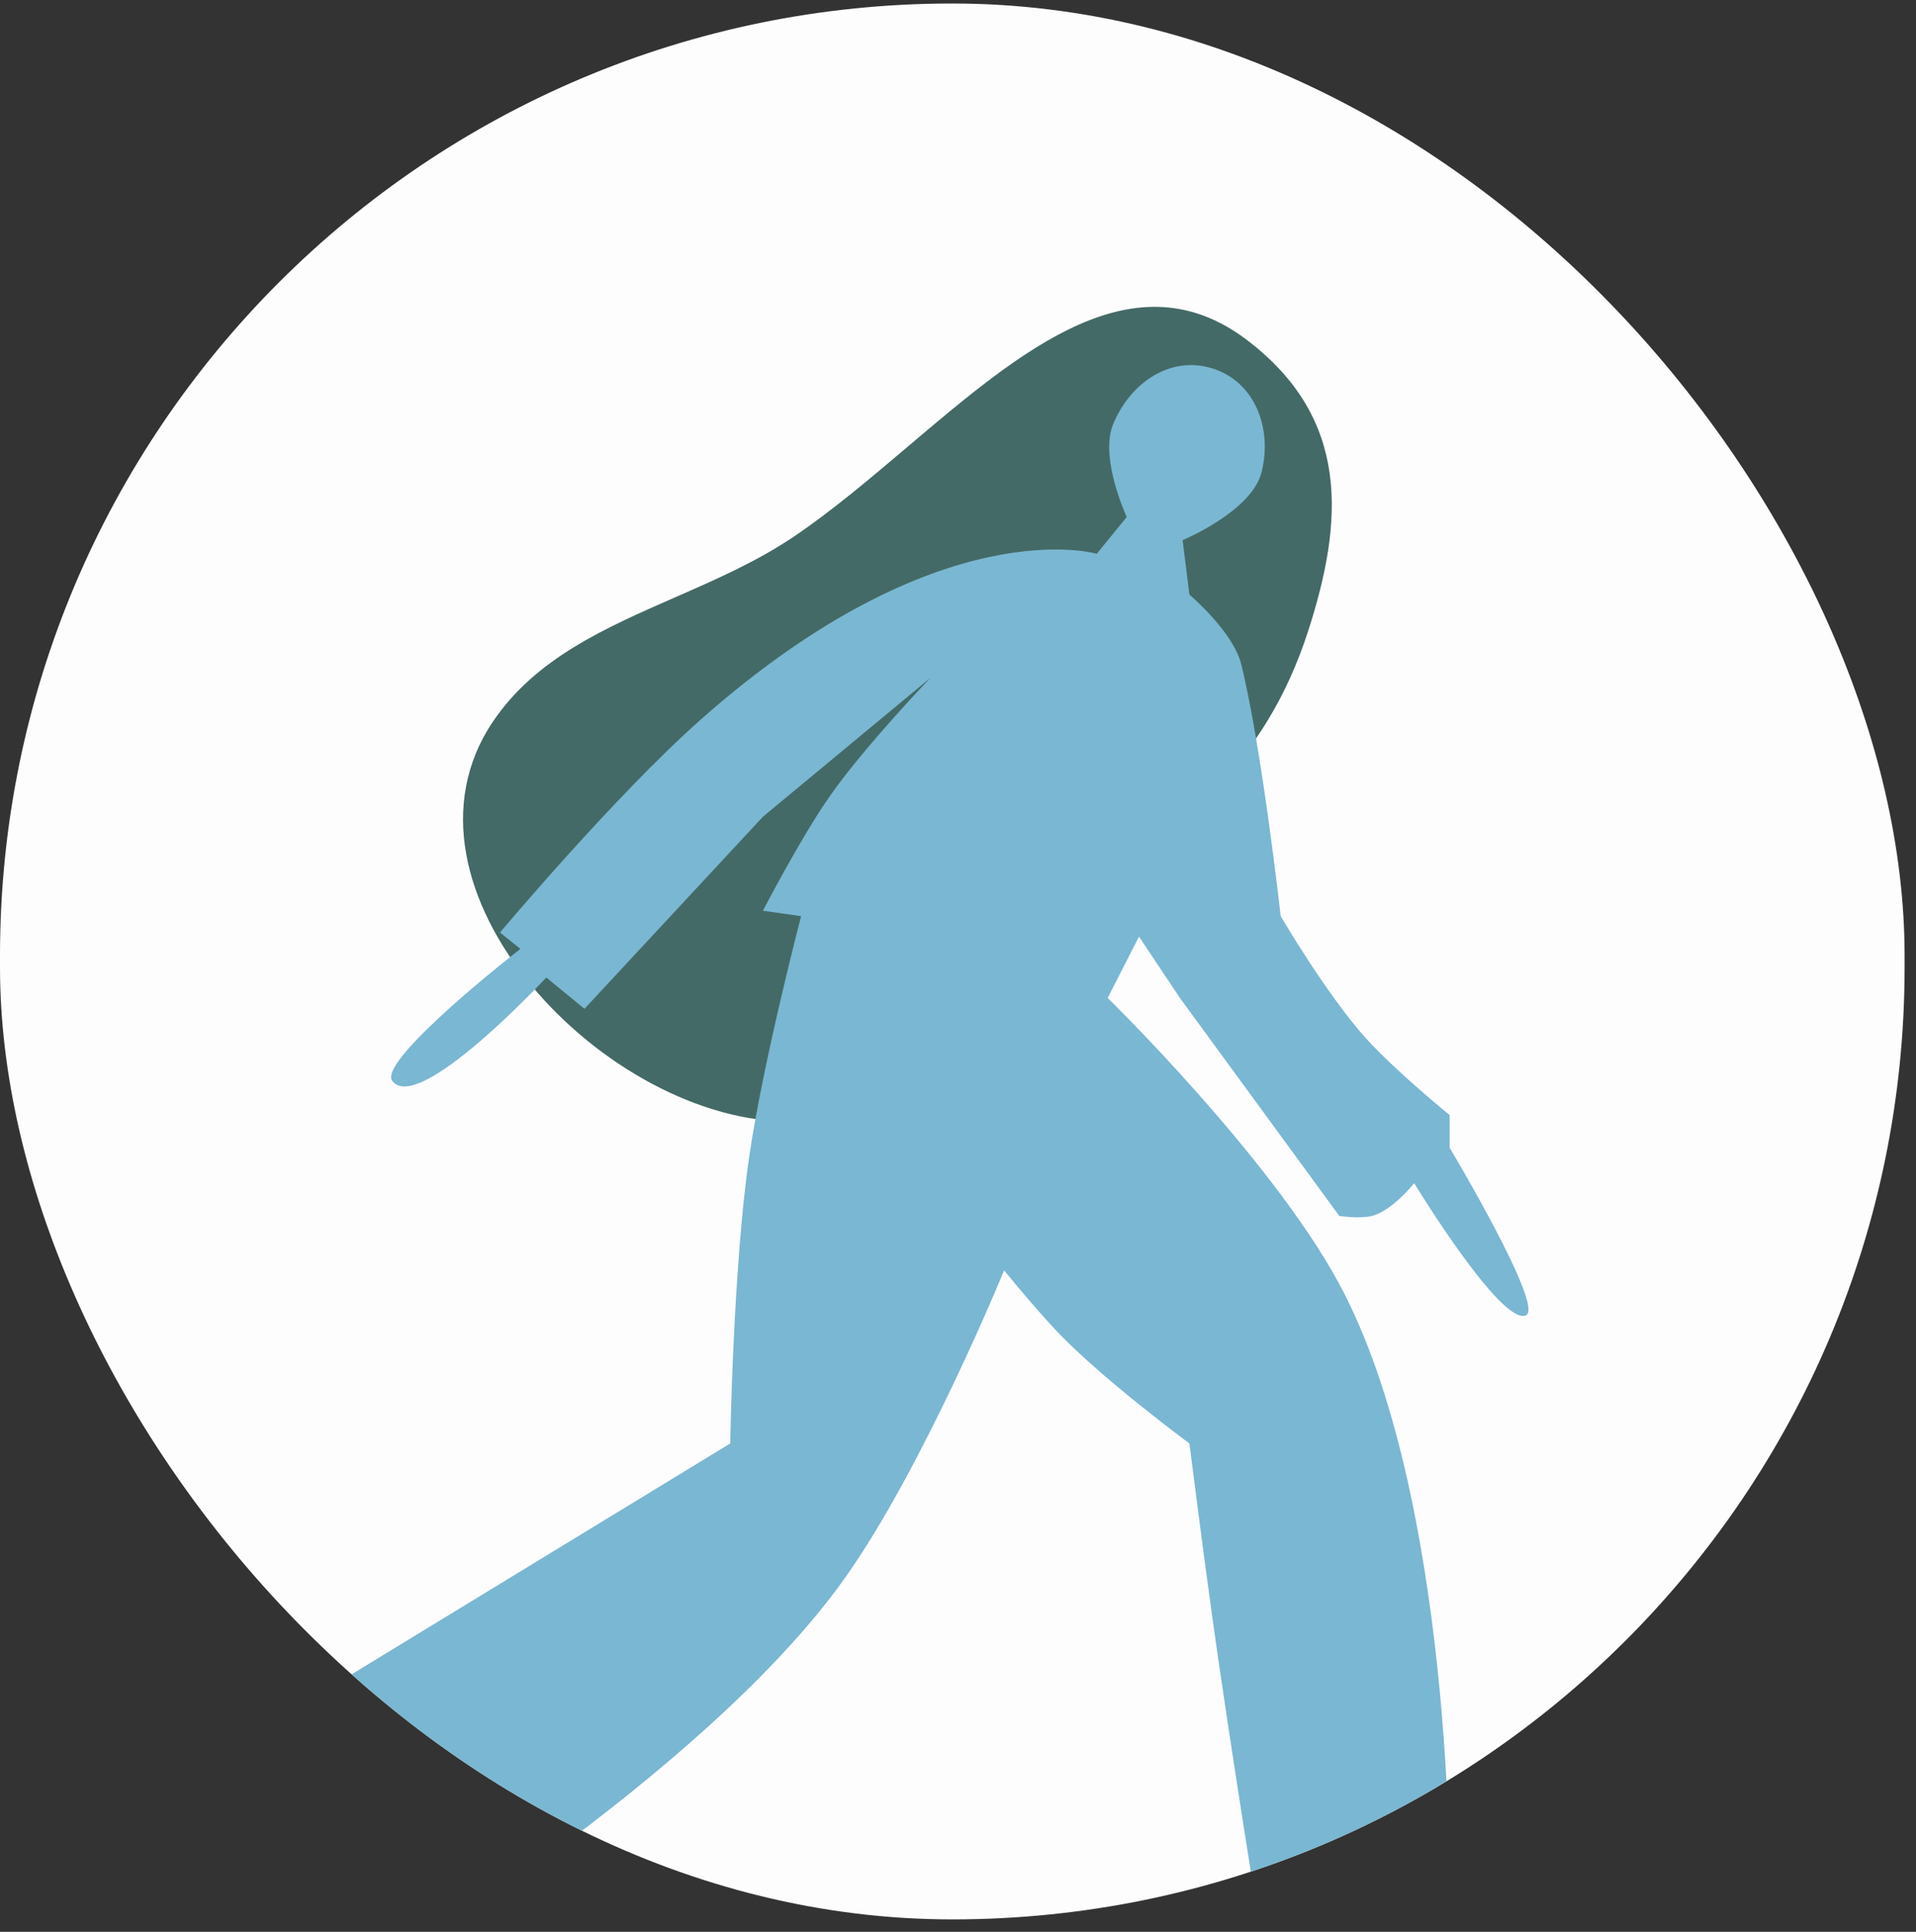
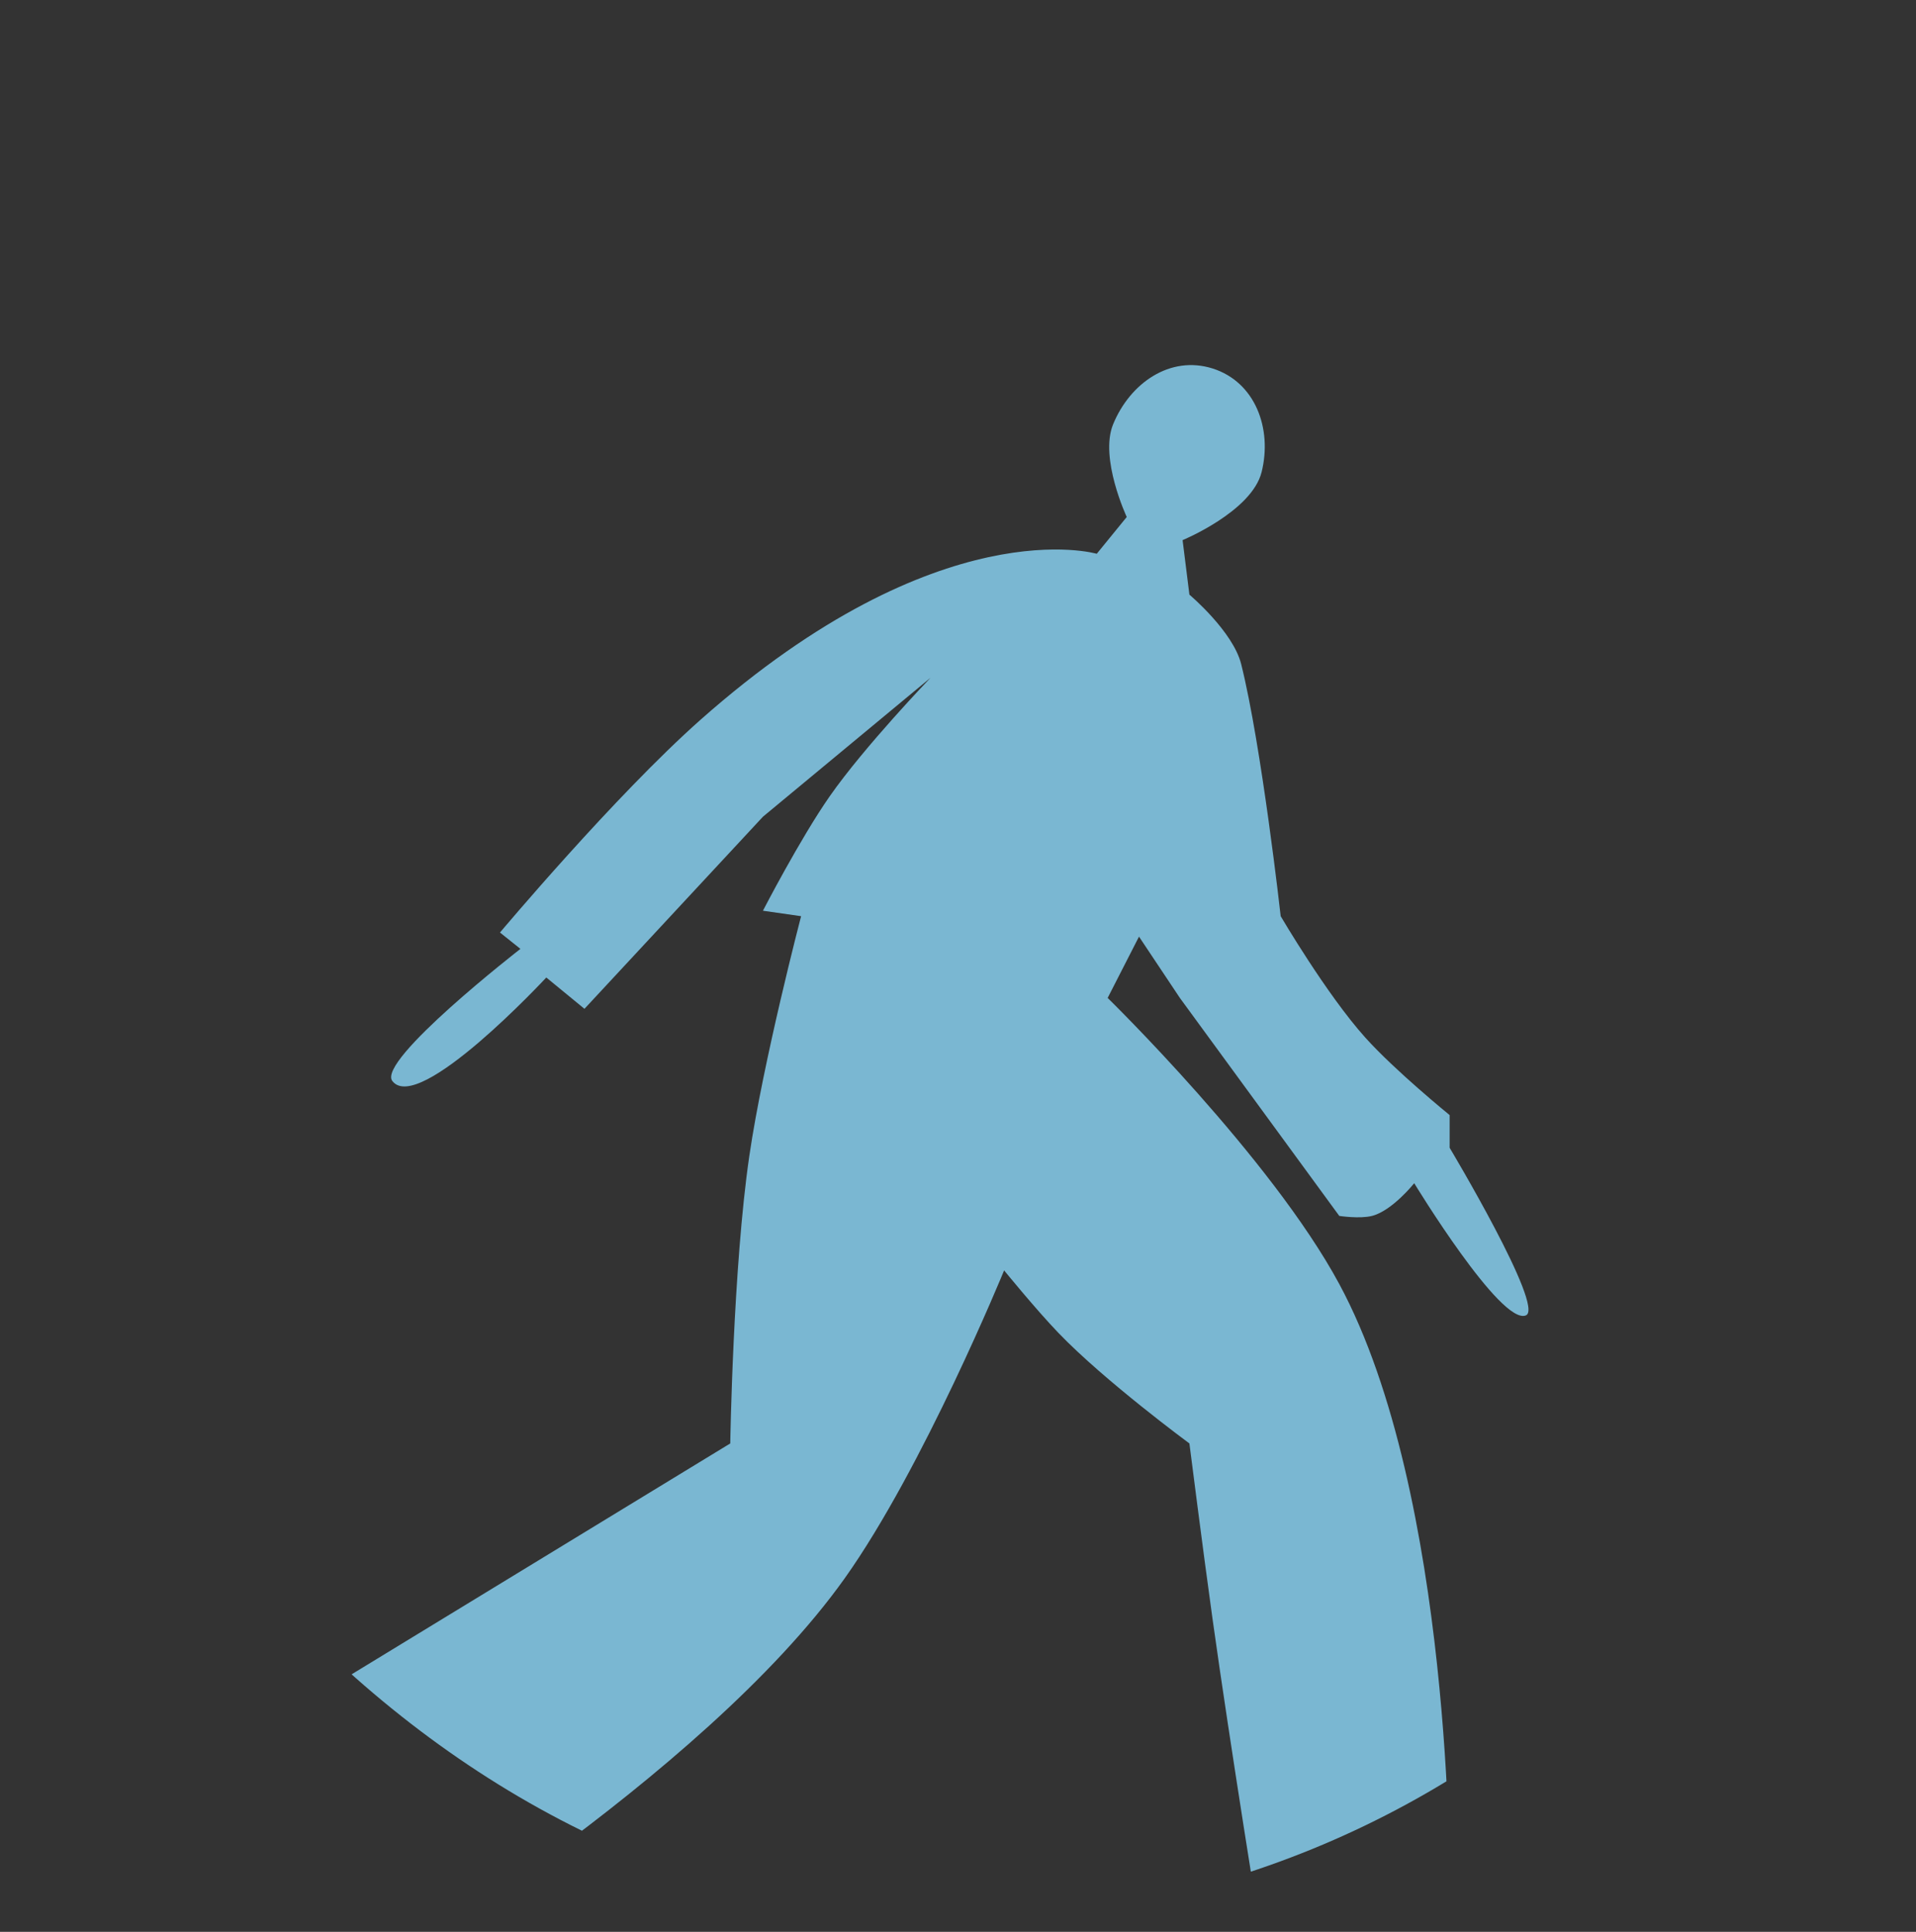
<svg xmlns="http://www.w3.org/2000/svg" width="120" height="121" viewBox="0 0 120 121" fill="none">
  <rect x="0" y="0" width="120" height="121" fill="#333333" stroke="none" />
  <g clip-path="url(#clip0_32564_16474)">
-     <rect y="0.219" width="119.286" height="120" rx="59.643" fill="#FDFDFD" />
-     <path fill-rule="evenodd" clip-rule="evenodd" d="M42.284 37.412C44.827 36.298 47.392 35.174 49.673 33.64C52.079 32.022 54.471 29.994 56.854 27.974C64.017 21.901 71.089 15.906 78.174 21.353C84.564 26.264 84.16 32.632 81.929 39.528C79.195 47.98 73.888 51.799 67.641 56.294C65.31 57.972 62.848 59.744 60.34 61.886C58.987 63.041 58.124 64.353 57.31 65.589C55.703 68.033 54.289 70.182 49.673 70.249C37.967 70.418 23.823 55.58 30.898 45.16C33.566 41.231 37.891 39.337 42.284 37.412Z" fill="#446A67" />
    <path d="M14.845 113.619L9.298 117.032C9.298 117.032 8.712 120.984 8.871 123.518C9.091 127.01 11.005 132.222 11.005 132.222L22.013 132.222C22.013 132.222 20.88 130.494 19.879 129.662C18.961 128.898 17.234 128.126 17.234 128.126L18.599 124.115C18.599 124.115 19.287 124.869 19.879 125.054C20.956 125.389 22.61 124.115 22.61 124.115C22.61 124.115 43.974 111.407 52.904 98.856C57.82 91.945 62.888 79.57 62.888 79.57C62.888 79.57 64.893 82.032 66.301 83.496C69.203 86.512 74.493 90.408 74.493 90.408C74.493 90.408 75.345 97.121 75.944 101.416C77.037 109.263 79.016 121.47 79.016 121.47C79.016 121.47 79.827 120.914 80.381 120.616C80.867 120.355 81.661 120.019 81.661 120.019C81.661 120.019 81.401 123.813 81.405 126.248C81.409 128.583 81.661 132.222 81.661 132.222L103.592 132.222C103.592 132.222 97.363 129.662 91.645 126.334C88.772 124.661 87.635 118.824 87.635 118.824L90.792 118.227C90.792 118.227 91.001 93.635 83.88 80.424C79.608 72.498 69.373 62.504 69.373 62.504L71.336 58.664L73.896 62.504L83.88 76.157C83.88 76.157 85.152 76.353 85.928 76.157C87.195 75.837 88.573 74.109 88.573 74.109C88.573 74.109 94.014 83.054 95.571 82.386C96.765 81.874 90.792 71.89 90.792 71.89L90.792 69.842C90.792 69.842 87.376 67.067 85.501 64.978C83.086 62.289 80.21 57.384 80.21 57.384C80.21 57.384 79.016 46.717 77.736 41.597C77.222 39.541 74.493 37.245 74.493 37.245L74.066 33.831C74.066 33.831 78.399 32.041 79.016 29.565C79.693 26.845 78.616 23.924 75.944 23.079C73.283 22.239 70.772 23.996 69.714 26.578C68.846 28.697 70.568 32.381 70.568 32.381L68.69 34.685C68.69 34.685 58.877 31.783 43.858 45.096C38.513 49.834 31.314 58.408 31.314 58.408L32.594 59.432C32.594 59.432 23.584 66.429 24.573 67.709C26.221 69.842 34.215 61.224 34.215 61.224L36.605 63.186L47.783 51.154L58.28 42.45C58.28 42.45 54.143 46.753 51.965 49.874C50.11 52.532 47.783 57.042 47.783 57.042L50.173 57.384C50.173 57.384 47.799 66.465 46.93 72.402C45.91 79.375 45.736 90.408 45.736 90.408L16.21 108.413L14.845 113.619Z" fill="#7AB7D2" />
  </g>
  <defs>
    <clipPath id="clip0_32564_16474">
      <rect y="0.219" width="119.286" height="120" rx="59.643" fill="white" />
    </clipPath>
  </defs>
</svg>